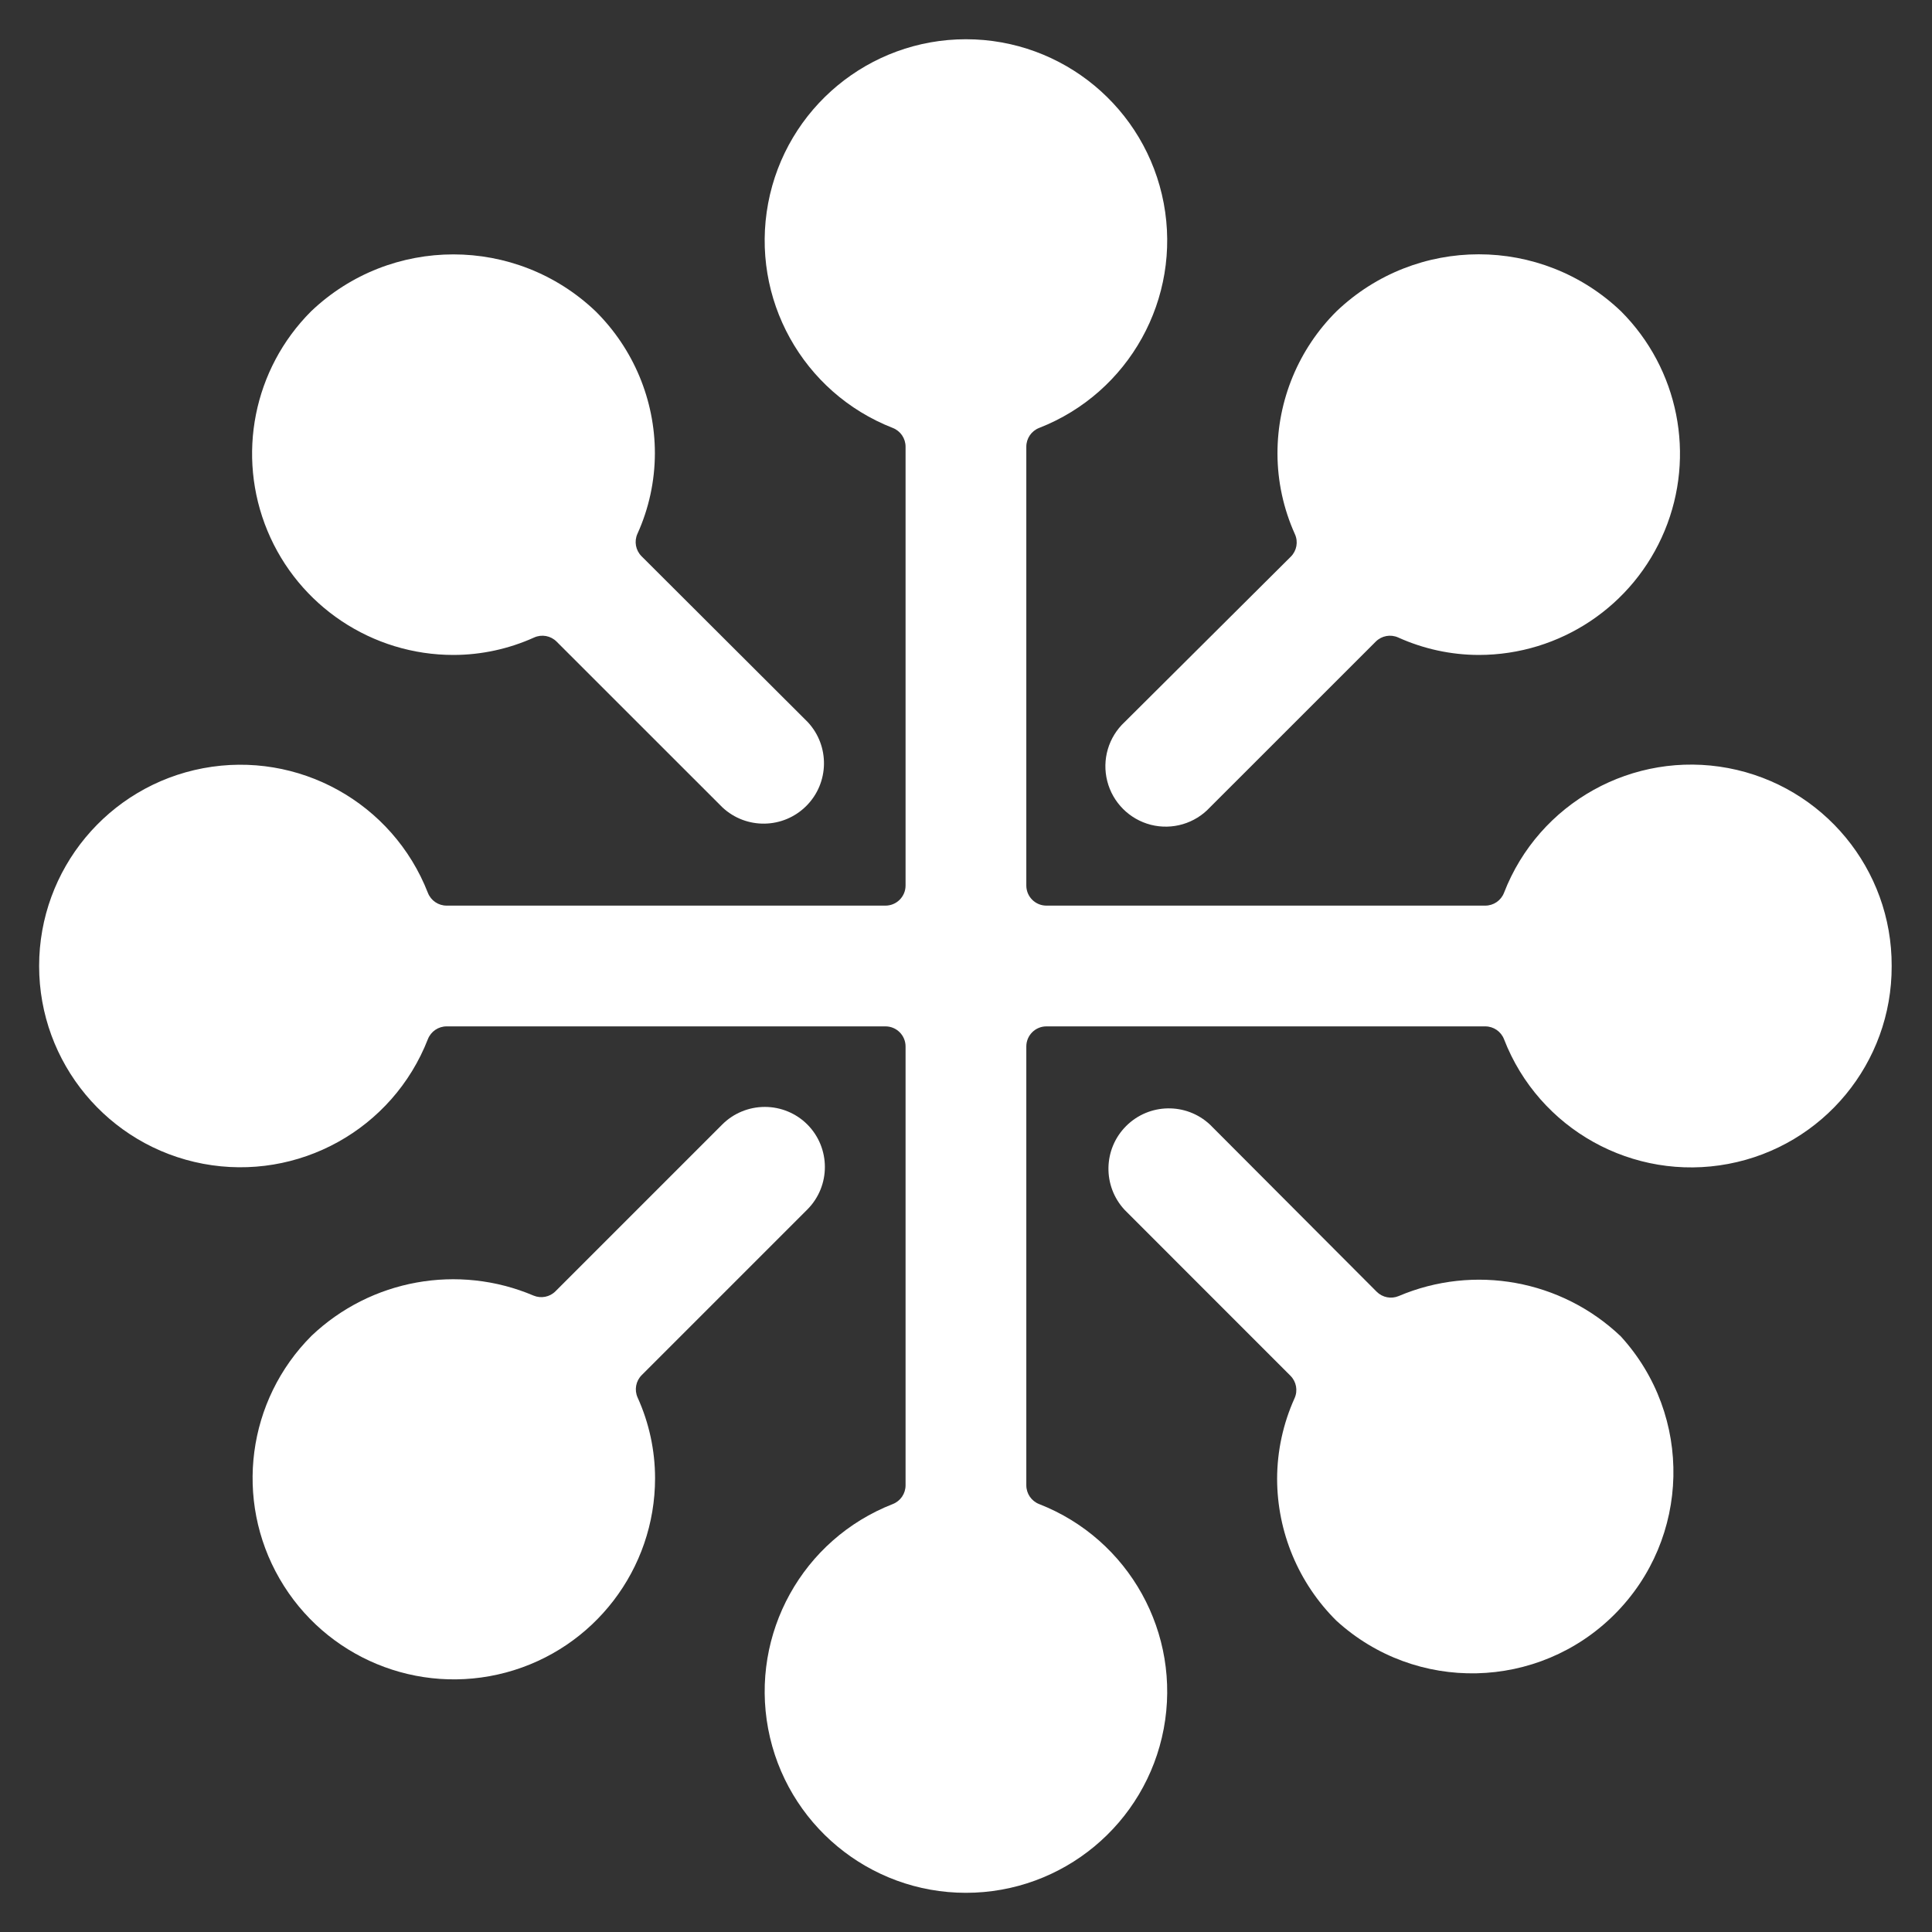
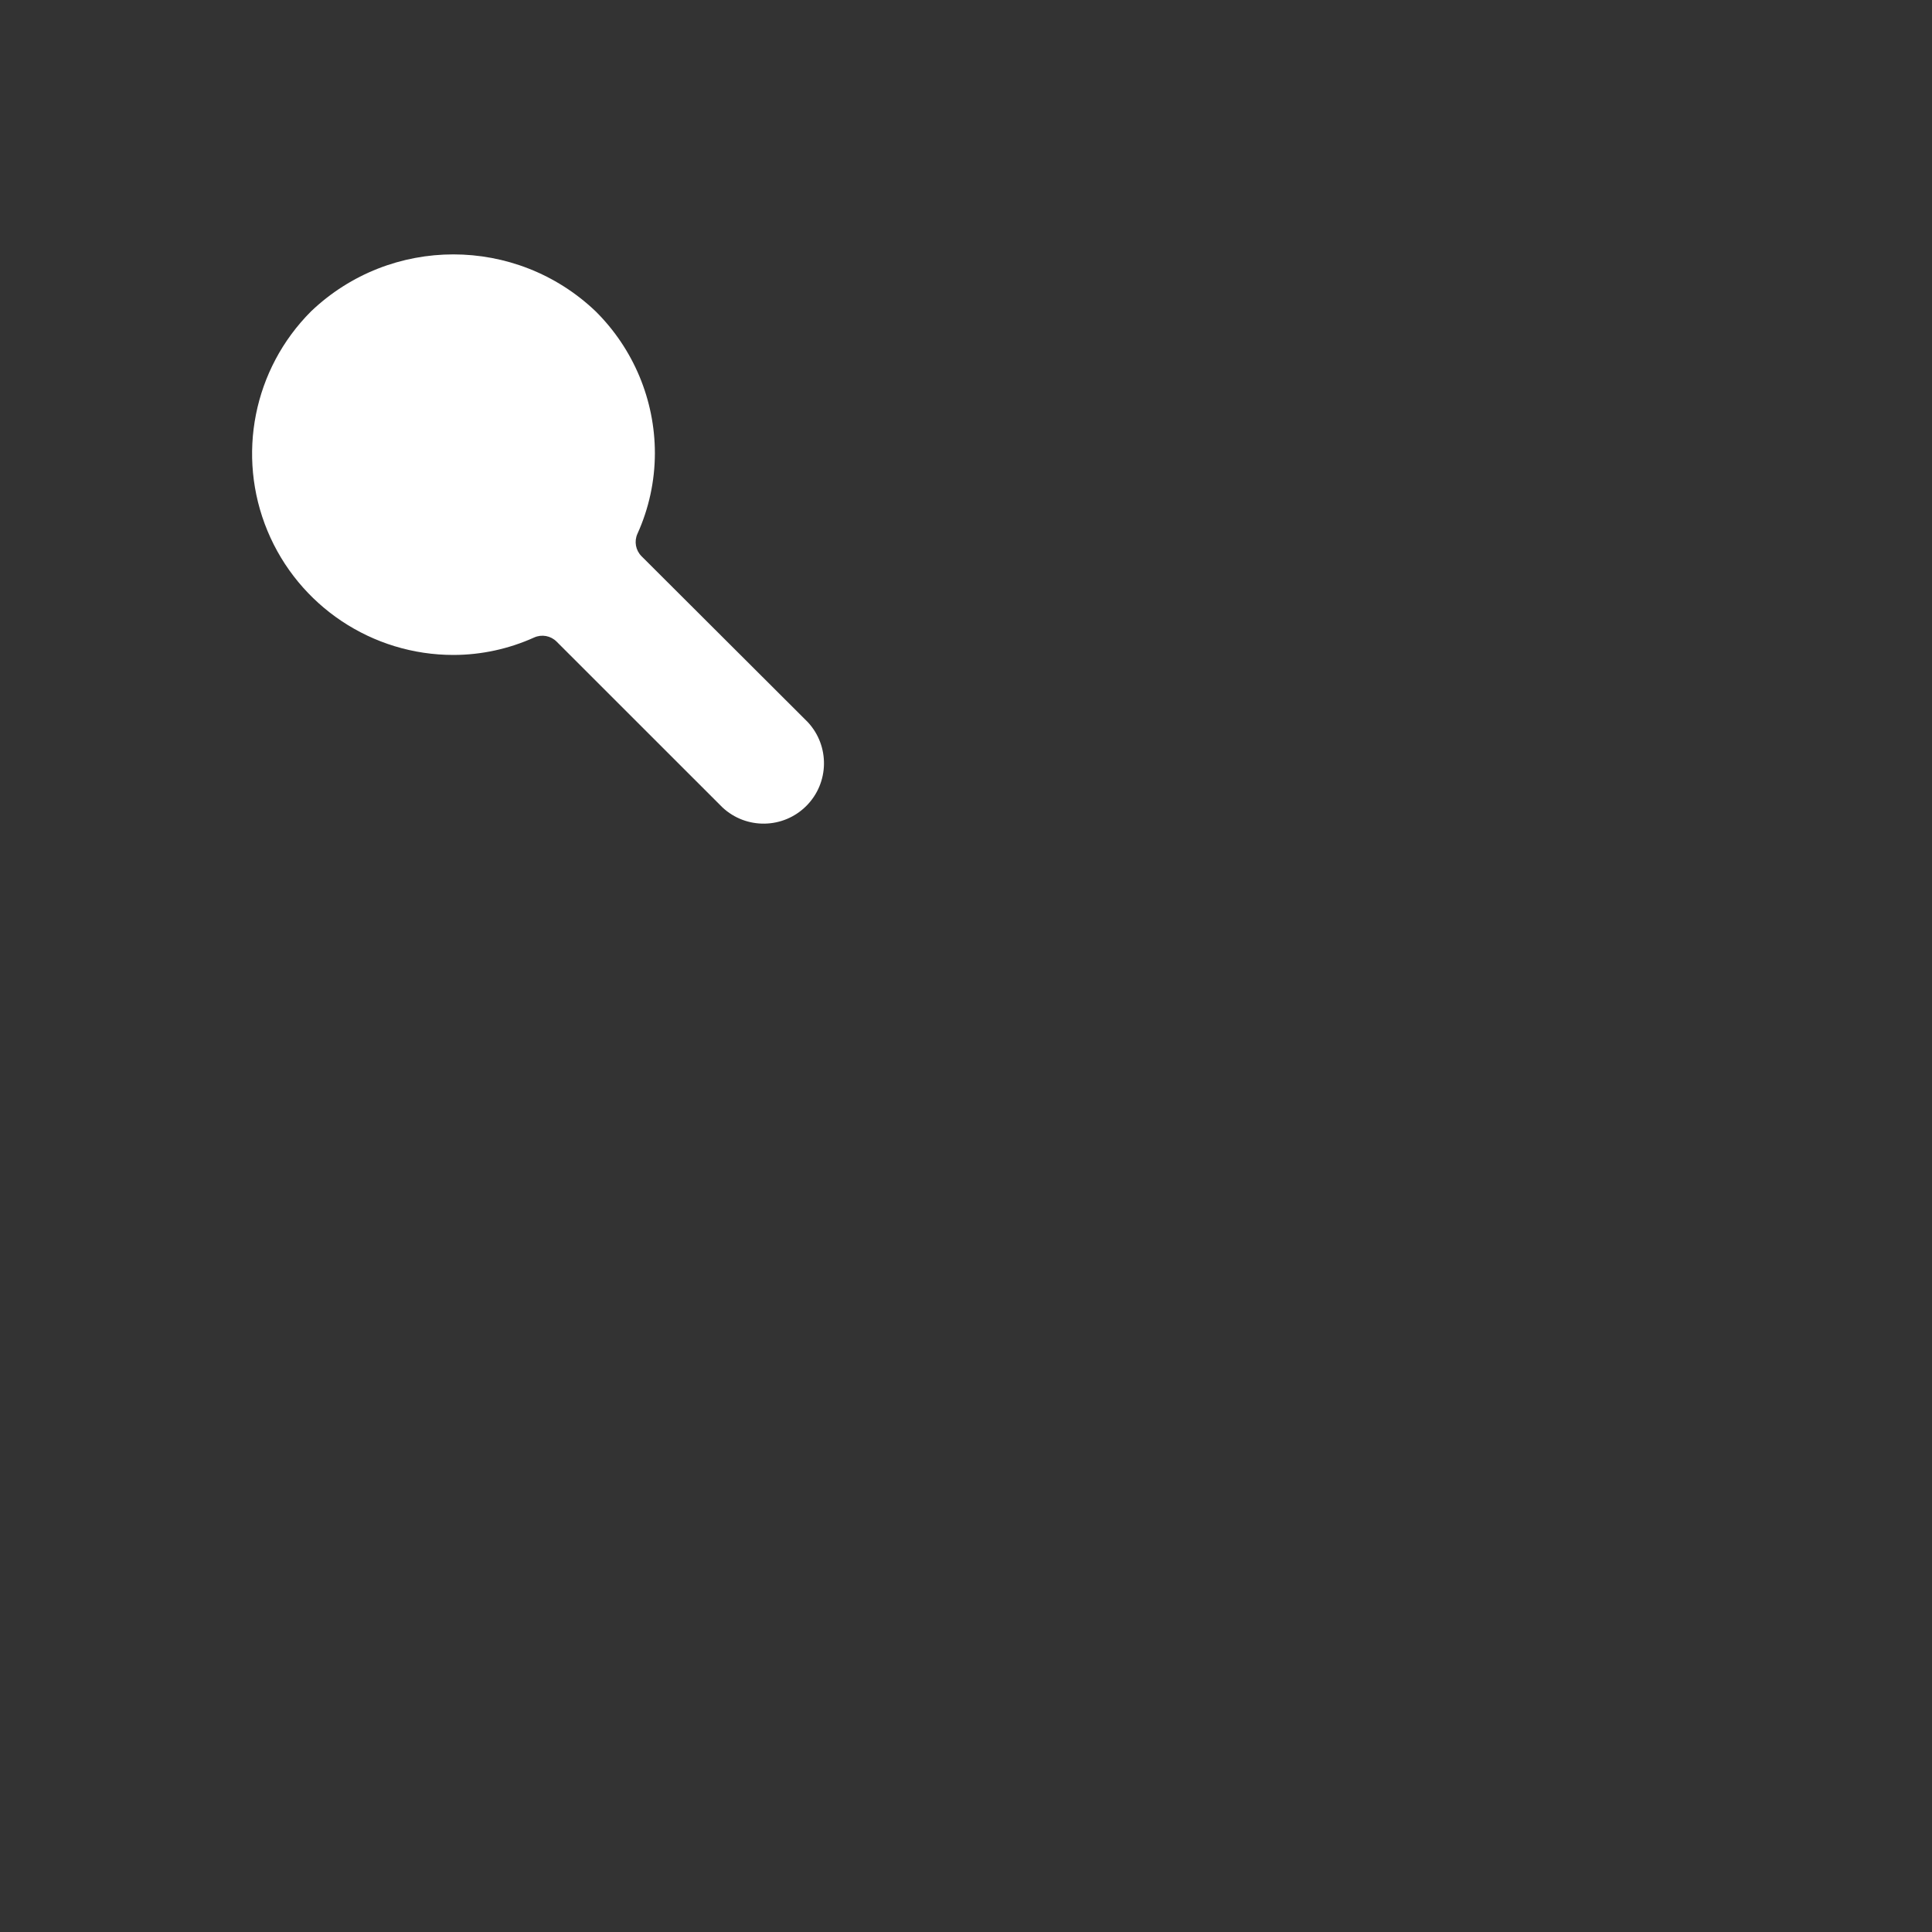
<svg xmlns="http://www.w3.org/2000/svg" width="32" height="32" viewBox="0 0 32 32" fill="#fff">
  <rect x="0" y="0" width="32" height="32" fill="#333333" stroke="none" />
-   <path d="M31.332 16C31.338 14.398 30.2 13.02 28.626 12.722C27.052 12.425 25.489 13.294 24.911 14.788C24.861 14.916 24.738 15 24.6 15H17.332C17.148 15 16.999 14.851 16.999 14.667V7.399C16.999 7.261 17.083 7.138 17.211 7.088C18.704 6.505 19.571 4.942 19.275 3.366C18.978 1.791 17.602 0.65 15.999 0.65C14.396 0.65 13.02 1.791 12.723 3.366C12.427 4.942 13.293 6.505 14.787 7.088C14.915 7.138 14.999 7.261 14.999 7.399V14.667C14.999 14.851 14.85 15 14.666 15H7.398C7.26 15 7.137 14.916 7.087 14.788C6.504 13.295 4.941 12.428 3.365 12.724C1.79 13.021 0.648 14.397 0.648 16C0.648 17.603 1.79 18.979 3.365 19.276C4.941 19.572 6.504 18.706 7.087 17.212C7.137 17.084 7.26 17 7.398 17H14.666C14.85 17 14.999 17.149 14.999 17.333V24.601C14.999 24.739 14.915 24.862 14.787 24.912C13.293 25.495 12.427 27.058 12.723 28.634C13.02 30.209 14.396 31.351 15.999 31.351C17.602 31.351 18.978 30.209 19.275 28.634C19.571 27.058 18.704 25.495 17.211 24.912C17.083 24.862 16.999 24.739 16.999 24.601V17.333C16.999 17.149 17.148 17 17.332 17H24.6C24.738 17 24.861 17.084 24.911 17.212C25.489 18.706 27.052 19.575 28.626 19.278C30.2 18.981 31.338 17.602 31.332 16Z" fill="#fff" />
-   <path d="M22.134 26.843C23.45 28.046 25.48 28 26.741 26.74C28.002 25.479 28.047 23.449 26.844 22.133C25.86 21.198 24.416 20.936 23.166 21.467C23.042 21.519 22.898 21.491 22.802 21.395L20.041 18.627C19.647 18.259 19.033 18.27 18.652 18.651C18.271 19.032 18.261 19.646 18.628 20.04L21.374 22.787C21.472 22.885 21.499 23.033 21.442 23.159C21.253 23.578 21.154 24.032 21.153 24.492C21.154 25.375 21.507 26.221 22.134 26.843Z" fill="#fff" />
  <path d="M9.866 5.157C8.547 3.899 6.471 3.899 5.152 5.157C4.198 6.111 3.913 7.546 4.43 8.792C4.947 10.038 6.165 10.85 7.514 10.848C7.974 10.847 8.428 10.748 8.847 10.559C8.973 10.502 9.121 10.529 9.219 10.627L11.966 13.373C12.36 13.741 12.974 13.73 13.355 13.349C13.736 12.968 13.746 12.354 13.379 11.96L10.626 9.213C10.528 9.115 10.501 8.967 10.558 8.841C10.748 8.422 10.846 7.968 10.847 7.508C10.847 6.625 10.493 5.779 9.866 5.157Z" fill="#fff" />
-   <path d="M18.627 11.96C18.359 12.209 18.249 12.585 18.34 12.939C18.43 13.293 18.707 13.57 19.061 13.661C19.416 13.751 19.791 13.641 20.04 13.373L22.787 10.627C22.885 10.529 23.033 10.502 23.159 10.559C23.578 10.748 24.032 10.847 24.492 10.848C25.841 10.848 27.056 10.036 27.572 8.79C28.088 7.545 27.803 6.111 26.85 5.157C25.531 3.897 23.455 3.897 22.136 5.157C21.509 5.781 21.157 6.63 21.159 7.515C21.16 7.975 21.259 8.429 21.448 8.848C21.505 8.974 21.478 9.122 21.38 9.22L18.627 11.96Z" fill="#fff" />
-   <path d="M13.374 18.627C13.187 18.439 12.933 18.334 12.668 18.334C12.403 18.334 12.148 18.439 11.961 18.627L9.201 21.387C9.106 21.483 8.962 21.511 8.837 21.459C7.588 20.929 6.143 21.191 5.16 22.125C4.093 23.192 3.876 24.843 4.631 26.149C5.385 27.456 6.923 28.092 8.38 27.702C9.838 27.311 10.851 25.99 10.85 24.481C10.849 24.021 10.751 23.567 10.561 23.148C10.504 23.022 10.531 22.874 10.629 22.776L13.376 20.029C13.759 19.64 13.758 19.015 13.374 18.627Z" fill="#fff" />
</svg>